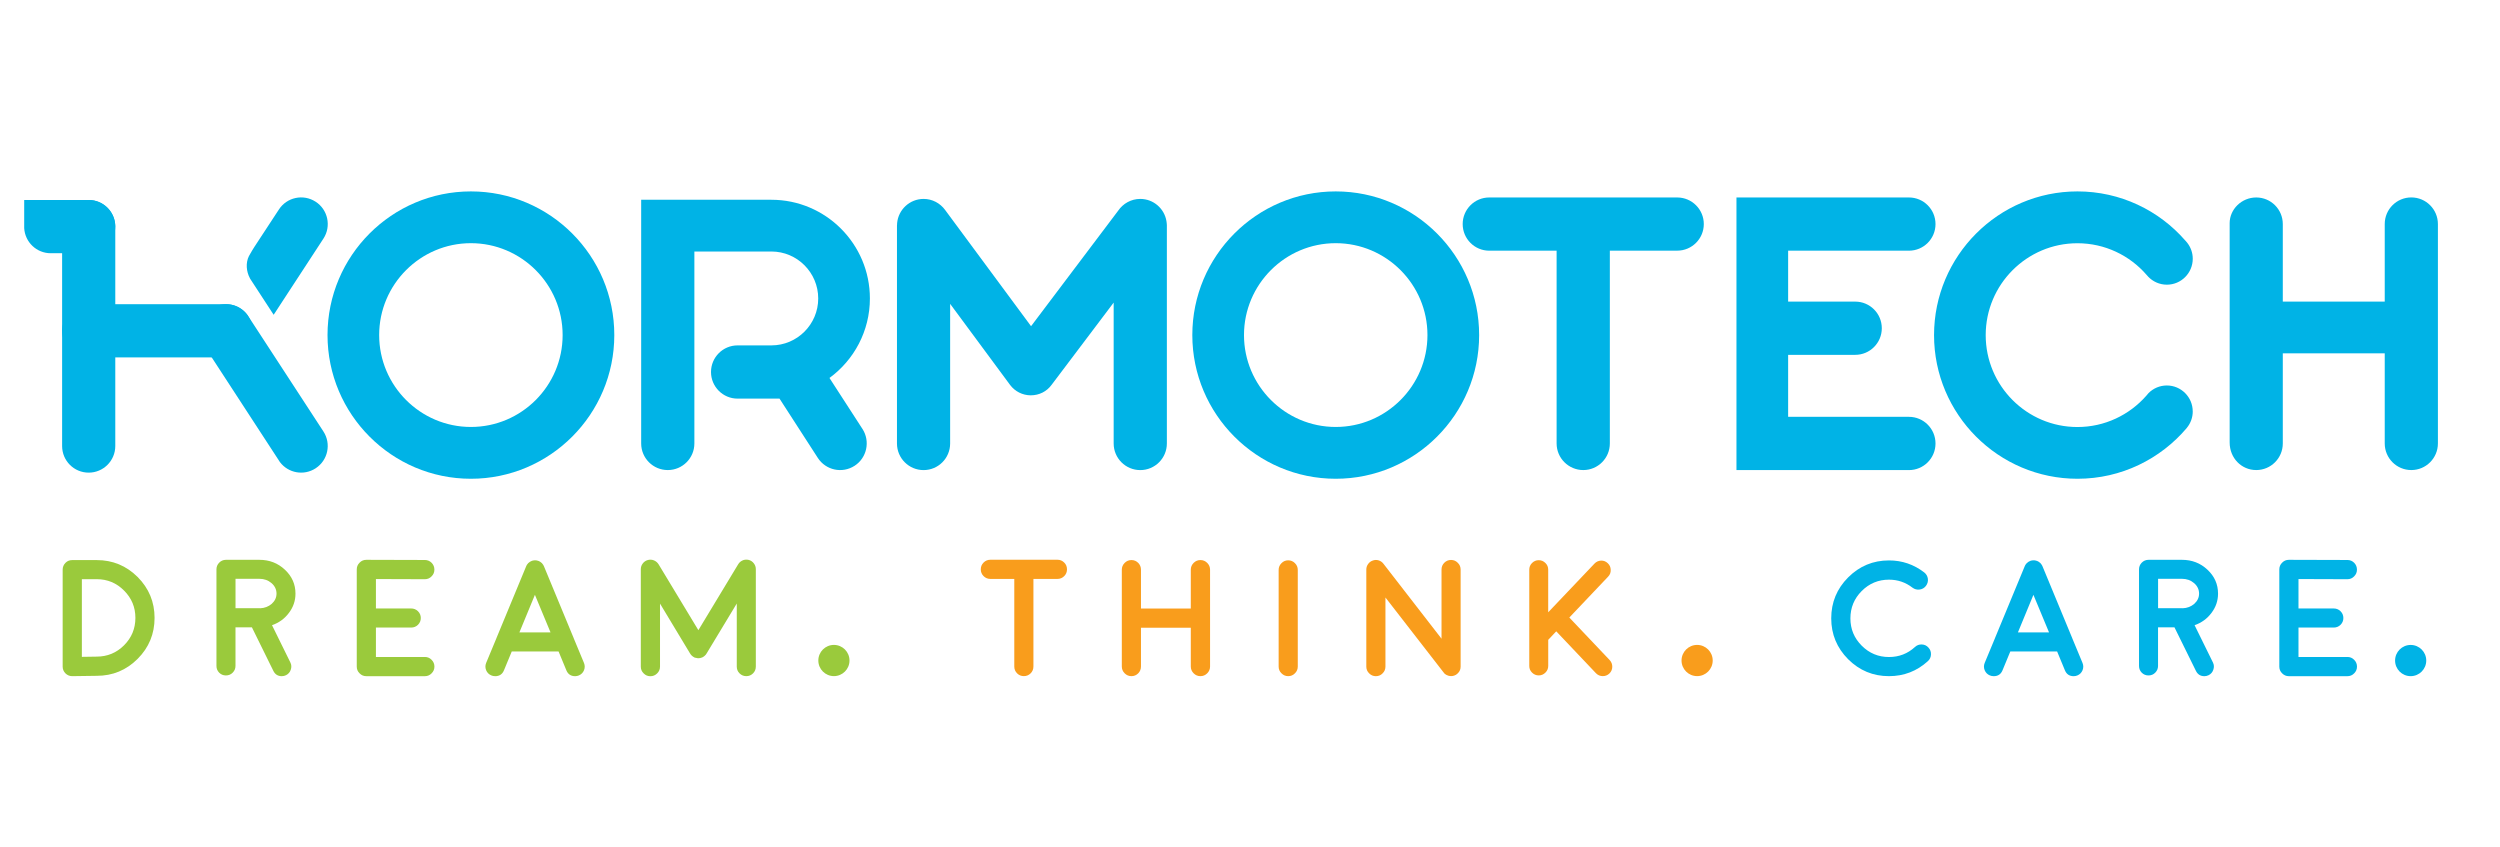
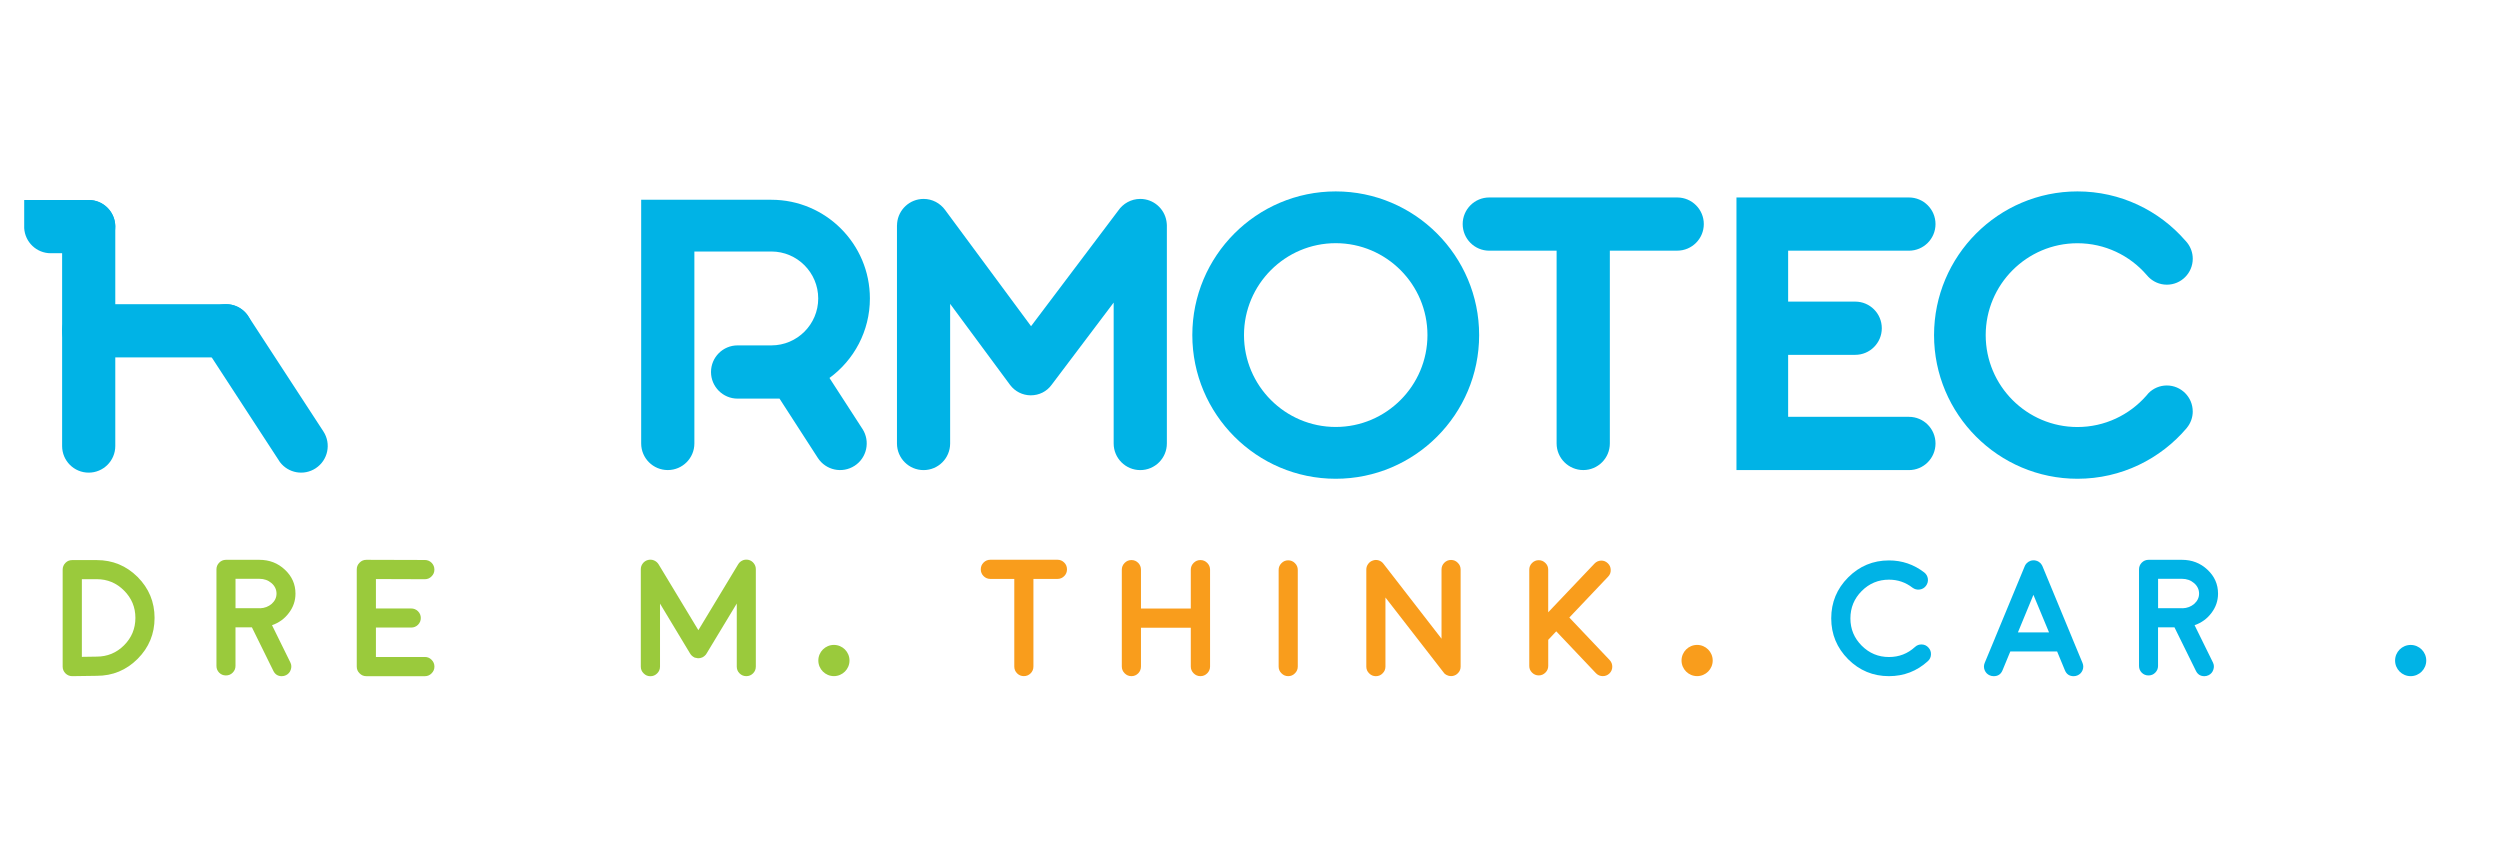
<svg xmlns="http://www.w3.org/2000/svg" width="236" height="80" viewBox="0 0 236 80" fill="none">
  <g style="mix-blend-mode:multiply">
    <path d="M10.883 21.396C10.883 21.354 10.883 21.309 10.88 21.265C10.813 19.938 9.716 18.88 8.375 18.88C8.366 18.88 8.356 18.88 8.347 18.88H2.284V21.533C2.358 22.856 3.452 23.905 4.786 23.905H8.289C8.315 23.905 8.344 23.905 8.369 23.905C9.754 23.905 10.877 22.78 10.88 21.393L10.883 21.396Z" fill="#00B3E6" />
-     <path d="M29.791 19.04C28.626 18.286 27.076 18.618 26.323 19.785L24.016 23.304C24.016 23.304 23.617 23.934 23.499 24.173C23.177 24.822 23.25 25.634 23.591 26.264C23.591 26.273 23.598 26.276 23.598 26.283C23.63 26.337 23.659 26.388 23.697 26.439L25.834 29.716L26.106 29.3L30.538 22.514C31.291 21.351 30.956 19.791 29.794 19.04H29.791Z" fill="#00B3E6" />
    <path d="M10.883 21.393C10.883 20.005 9.757 18.88 8.372 18.88C6.987 18.88 5.864 20.005 5.864 21.393V42.104C5.864 43.495 6.984 44.617 8.372 44.617C9.76 44.617 10.883 43.491 10.883 42.104V21.393Z" fill="#00B3E6" />
    <path d="M29.798 44.207C28.681 44.936 27.21 44.664 26.422 43.616L19.246 32.602C18.487 31.438 18.812 29.882 19.974 29.121C21.087 28.395 22.561 28.664 23.346 29.712L30.528 40.727C31.288 41.89 30.959 43.447 29.801 44.204L29.798 44.207Z" fill="#00B3E6" />
    <path d="M23.847 31.231C23.847 32.563 22.813 33.65 21.508 33.736H8.372C6.987 33.736 5.864 32.608 5.864 31.221C5.864 29.891 6.895 28.801 8.2 28.715H21.333C22.721 28.715 23.841 29.843 23.841 31.231H23.847Z" fill="#00B3E6" />
-     <path d="M44.452 18.069C36.986 18.069 30.918 24.151 30.918 31.63C30.918 39.109 36.989 45.195 44.452 45.195C51.915 45.195 57.99 39.109 57.99 31.63C57.99 24.151 51.919 18.069 44.452 18.069ZM44.452 40.305C39.679 40.305 35.793 36.412 35.793 31.63C35.793 26.849 39.682 22.956 44.452 22.956C49.222 22.956 53.112 26.845 53.112 31.63C53.112 36.415 49.229 40.305 44.452 40.305Z" fill="#00B3E6" />
    <path d="M126.093 18.069C118.627 18.069 112.555 24.151 112.555 31.63C112.555 39.109 118.627 45.195 126.093 45.195C133.559 45.195 139.631 39.109 139.631 31.633C139.631 24.157 133.556 18.069 126.093 18.069ZM126.093 40.305C121.32 40.305 117.433 36.412 117.433 31.63C117.433 26.849 121.32 22.956 126.093 22.956C130.866 22.956 134.752 26.849 134.752 31.63C134.752 36.412 130.866 40.305 126.093 40.305Z" fill="#00B3E6" />
    <path d="M81.42 40.496C82.17 41.663 81.831 43.223 80.673 43.971C79.505 44.725 77.958 44.393 77.202 43.226L73.587 37.63H69.627C68.242 37.63 67.119 36.504 67.119 35.117C67.119 33.73 68.242 32.605 69.627 32.605H72.818C75.258 32.605 77.24 30.617 77.24 28.175C77.24 25.733 75.258 23.742 72.818 23.742H65.549V41.861C65.549 43.252 64.423 44.374 63.038 44.374C61.653 44.374 60.527 43.252 60.527 41.861V18.858H72.818C77.948 18.858 82.118 23.035 82.118 28.175C82.118 31.253 80.616 33.989 78.302 35.68L81.417 40.493L81.42 40.496Z" fill="#00B3E6" />
    <path d="M110.152 21.255V41.864C110.152 43.255 109.026 44.377 107.641 44.377C106.256 44.377 105.13 43.255 105.13 41.864V28.565L99.256 36.348C98.796 36.965 98.098 37.316 97.303 37.319C96.531 37.316 95.807 36.952 95.347 36.332L89.693 28.683V41.864C89.693 43.255 88.57 44.377 87.185 44.377C85.801 44.377 84.674 43.255 84.674 41.864V21.294C84.674 21.268 84.674 21.246 84.681 21.223C84.674 21.172 84.681 21.127 84.687 21.079V21.073C84.799 19.791 85.874 18.778 87.189 18.778C88.018 18.778 88.752 19.187 89.212 19.811C89.218 19.814 97.332 30.793 97.332 30.793C97.332 30.793 105.554 19.89 105.557 19.887C106.014 19.219 106.773 18.778 107.641 18.778C108.889 18.778 109.922 19.692 110.114 20.881C110.123 20.945 110.133 21.012 110.139 21.076C110.146 21.137 110.152 21.191 110.152 21.249V21.255Z" fill="#00B3E6" />
    <path d="M160.839 21.15C160.839 22.537 159.716 23.662 158.328 23.662H151.969V41.861C151.969 43.252 150.843 44.374 149.461 44.374C148.08 44.374 146.944 43.252 146.944 41.861V23.665H140.585C139.2 23.665 138.077 22.54 138.077 21.153C138.077 19.766 139.2 18.641 140.585 18.641H158.328C159.713 18.641 160.839 19.762 160.839 21.153V21.15Z" fill="#00B3E6" />
-     <path d="M230.138 21.15V41.861C230.138 43.252 229.012 44.373 227.627 44.373C226.242 44.373 225.119 43.252 225.119 41.861V33.356H215.496V41.861C215.496 43.252 214.373 44.373 212.988 44.373C211.603 44.373 210.48 43.252 210.48 41.769V21.06C210.48 19.762 211.603 18.641 212.988 18.641C214.373 18.641 215.496 19.762 215.496 21.153V28.472H225.119V21.15C225.119 19.759 226.242 18.637 227.627 18.637C229.012 18.637 230.138 19.759 230.138 21.15Z" fill="#00B3E6" />
    <path d="M180.204 39.349H168.8V33.497H175.134C176.518 33.497 177.642 32.375 177.642 30.985C177.642 29.594 176.518 28.472 175.134 28.472H168.8V23.665H180.204C181.589 23.665 182.712 22.54 182.712 21.153C182.712 19.766 181.589 18.641 180.204 18.641H163.922V44.377H180.204C181.589 44.377 182.712 43.255 182.712 41.864C182.712 40.474 181.589 39.349 180.204 39.349Z" fill="#00B3E6" />
    <path d="M206.996 38.831C206.996 39.423 206.788 39.963 206.441 40.385V40.391C203.955 43.328 200.251 45.195 196.116 45.195C188.646 45.195 182.574 39.109 182.574 31.637C182.574 24.164 188.643 18.069 196.112 18.069C200.161 18.069 203.805 19.858 206.278 22.693C206.303 22.713 206.326 22.738 206.342 22.761C206.39 22.812 206.434 22.866 206.476 22.92C206.801 23.336 206.996 23.857 206.996 24.423C206.996 25.778 205.901 26.874 204.552 26.874C203.859 26.874 203.234 26.583 202.79 26.12C202.79 26.117 202.784 26.113 202.784 26.11C202.733 26.053 202.682 25.995 202.631 25.941C201.045 24.116 198.706 22.962 196.109 22.962C191.333 22.962 187.45 26.852 187.45 31.637C187.45 36.421 191.333 40.311 196.109 40.311C198.687 40.311 201.007 39.173 202.596 37.374C202.669 37.291 202.733 37.211 202.806 37.128C202.806 37.121 202.816 37.115 202.822 37.108C203.266 36.664 203.878 36.389 204.549 36.389C205.898 36.389 206.993 37.489 206.993 38.834L206.996 38.831Z" fill="#00B3E6" />
  </g>
  <path d="M6.818 63.829C6.573 63.829 6.362 63.743 6.183 63.57C6.005 63.391 5.915 63.177 5.915 62.928V53.774C5.915 53.525 6.005 53.31 6.183 53.131C6.362 52.952 6.566 52.872 6.818 52.872H9.132C10.637 52.872 11.927 53.406 12.995 54.471C14.058 55.541 14.591 56.829 14.591 58.332C14.591 59.834 14.058 61.128 12.995 62.193C11.927 63.263 10.637 63.797 9.132 63.797L6.834 63.829H6.818ZM7.728 62.007L9.125 61.985C10.137 61.985 11.001 61.627 11.713 60.914C12.424 60.201 12.782 59.338 12.782 58.328C12.782 57.318 12.424 56.465 11.713 55.752C11.001 55.033 10.14 54.675 9.132 54.675H7.728V62.011V62.007Z" fill="#9ACA3C" />
  <path d="M26.894 53.78C27.561 54.403 27.893 55.154 27.893 56.037C27.893 56.711 27.686 57.318 27.268 57.865C26.866 58.405 26.336 58.789 25.679 59.019L27.411 62.538C27.52 62.758 27.529 62.985 27.449 63.219C27.373 63.452 27.223 63.628 27 63.739C26.872 63.8 26.741 63.832 26.604 63.832C26.234 63.832 25.966 63.663 25.803 63.327L23.78 59.22H22.23V62.867C22.23 63.113 22.14 63.324 21.961 63.503C21.789 63.676 21.579 63.762 21.326 63.762C21.074 63.762 20.87 63.676 20.692 63.503C20.519 63.324 20.433 63.113 20.433 62.867V53.751C20.433 53.502 20.519 53.291 20.692 53.115C20.864 52.939 21.081 52.847 21.326 52.847H24.488C25.43 52.847 26.231 53.157 26.894 53.78ZM24.552 57.421C24.98 57.405 25.347 57.264 25.653 56.999C25.953 56.727 26.103 56.407 26.103 56.033C26.103 55.659 25.947 55.317 25.631 55.046C25.315 54.774 24.935 54.64 24.492 54.64H22.233V57.417H24.552V57.421Z" fill="#9ACA3C" />
  <path d="M40.107 62.017C40.356 62.017 40.566 62.106 40.742 62.285C40.92 62.464 41.01 62.678 41.01 62.928C41.01 63.177 40.92 63.388 40.742 63.564C40.569 63.743 40.359 63.832 40.107 63.832H34.581C34.332 63.832 34.121 63.743 33.946 63.564C33.767 63.391 33.678 63.18 33.678 62.928V53.758C33.678 53.502 33.767 53.288 33.946 53.115C34.118 52.936 34.328 52.847 34.581 52.847H34.587L40.107 52.863C40.356 52.863 40.569 52.952 40.748 53.131C40.92 53.31 41.007 53.524 41.007 53.774C41.007 54.023 40.917 54.234 40.739 54.41C40.566 54.589 40.356 54.678 40.103 54.678H40.097L35.487 54.662V57.44H38.815C39.063 57.44 39.277 57.526 39.456 57.699C39.635 57.878 39.724 58.092 39.724 58.341C39.724 58.59 39.635 58.804 39.456 58.983C39.277 59.156 39.063 59.242 38.815 59.242H35.487V62.02H40.107V62.017Z" fill="#9ACA3C" />
-   <path d="M46.724 63.829C46.606 63.829 46.492 63.807 46.38 63.759C46.15 63.663 45.987 63.5 45.892 63.27C45.799 63.039 45.799 62.809 45.892 62.582L46.862 60.249V60.243L49.673 53.451C49.682 53.425 49.695 53.4 49.711 53.374L49.727 53.336C49.743 53.316 49.752 53.304 49.759 53.297C49.759 53.291 49.765 53.278 49.781 53.259C49.797 53.243 49.807 53.233 49.813 53.227C49.813 53.221 49.819 53.211 49.835 53.195C49.855 53.176 49.867 53.163 49.867 53.157C49.874 53.15 49.883 53.144 49.899 53.134C49.918 53.115 49.931 53.102 49.938 53.102C49.931 53.102 49.944 53.096 49.969 53.08C49.989 53.064 50.001 53.054 50.008 53.048L50.04 53.026C50.065 53.01 50.081 53.003 50.084 53.003C50.094 52.997 50.113 52.99 50.139 52.981C50.164 52.965 50.17 52.962 50.161 52.965C50.151 52.968 50.161 52.965 50.193 52.949C50.218 52.943 50.234 52.939 50.247 52.933C50.253 52.933 50.269 52.927 50.301 52.917L50.333 52.911C50.333 52.911 50.362 52.911 50.387 52.904L50.426 52.898H50.601L50.646 52.904L50.684 52.911C50.684 52.911 50.713 52.917 50.738 52.927C50.77 52.933 50.78 52.933 50.77 52.933C50.831 52.949 50.888 52.971 50.939 53.003C50.933 52.997 50.946 53.003 50.971 53.019C50.997 53.035 51.013 53.045 51.016 53.051L51.048 53.074C51.067 53.09 51.08 53.099 51.086 53.106C51.093 53.106 51.102 53.112 51.118 53.128C51.134 53.144 51.147 53.154 51.156 53.16C51.156 53.166 51.163 53.176 51.179 53.192C51.198 53.211 51.211 53.224 51.211 53.23L51.233 53.262C51.252 53.281 51.265 53.294 51.265 53.301C51.265 53.307 51.271 53.32 51.287 53.339C51.303 53.358 51.309 53.371 51.309 53.377C51.325 53.403 51.338 53.428 51.348 53.454L54.159 60.246V60.252L55.129 62.586C55.221 62.816 55.221 63.046 55.129 63.273C55.033 63.503 54.87 63.666 54.641 63.762C54.529 63.807 54.414 63.832 54.296 63.832C53.894 63.832 53.616 63.647 53.463 63.273L52.729 61.499H48.31L47.576 63.273C47.423 63.647 47.146 63.832 46.744 63.832L46.724 63.829ZM51.97 59.699L50.496 56.152L49.031 59.699H51.97Z" fill="#9ACA3C" />
  <path d="M70.116 52.892C70.304 52.821 70.499 52.812 70.696 52.86C70.891 52.917 71.047 53.026 71.168 53.189C71.29 53.349 71.35 53.528 71.35 53.732V62.925C71.35 63.174 71.264 63.385 71.092 63.561C70.913 63.74 70.7 63.829 70.451 63.829C70.202 63.829 69.988 63.74 69.809 63.561C69.637 63.388 69.551 63.177 69.551 62.925V56.973L66.705 61.684V61.691L66.698 61.697L66.692 61.704L66.686 61.71C66.67 61.736 66.66 61.752 66.654 61.764L66.631 61.796L66.593 61.835C66.593 61.835 66.577 61.851 66.561 61.867C66.545 61.883 66.536 61.892 66.529 61.899C66.52 61.908 66.504 61.921 66.485 61.937L66.462 61.959C66.462 61.959 66.43 61.978 66.408 61.991C66.408 61.998 66.408 61.998 66.402 61.998L66.395 62.004H66.389C66.389 62.004 66.36 62.023 66.335 62.036C66.316 62.046 66.306 62.052 66.312 62.052C66.306 62.052 66.293 62.058 66.268 62.068C66.15 62.119 66.028 62.142 65.901 62.138H65.885C65.885 62.138 65.885 62.138 65.853 62.132C65.786 62.126 65.719 62.113 65.655 62.093C65.629 62.087 65.62 62.087 65.623 62.087C65.633 62.093 65.623 62.087 65.591 62.081C65.566 62.071 65.546 62.062 65.537 62.058C65.543 62.058 65.537 62.052 65.521 62.042C65.495 62.033 65.476 62.023 65.46 62.01H65.454L65.448 62.004L65.441 61.998C65.422 61.988 65.403 61.975 65.387 61.959C65.387 61.966 65.381 61.959 65.365 61.943C65.346 61.927 65.329 61.914 65.32 61.905C65.314 61.898 65.304 61.889 65.288 61.873L65.256 61.841C65.256 61.841 65.237 61.819 65.218 61.803C65.208 61.787 65.202 61.777 65.202 61.771C65.192 61.761 65.18 61.742 65.164 61.716L65.157 61.71C65.157 61.71 65.157 61.704 65.151 61.704V61.697C65.151 61.697 65.151 61.691 65.144 61.691L62.305 56.98V62.931C62.305 63.18 62.215 63.391 62.037 63.567C61.858 63.746 61.644 63.836 61.395 63.836C61.147 63.836 60.936 63.746 60.761 63.567C60.582 63.394 60.492 63.183 60.492 62.931V53.739C60.492 53.534 60.553 53.355 60.674 53.195C60.795 53.032 60.955 52.923 61.156 52.866C61.351 52.815 61.539 52.824 61.727 52.898C61.916 52.975 62.062 53.099 62.171 53.272L65.926 59.489L69.682 53.272C69.784 53.099 69.927 52.975 70.116 52.898V52.892Z" fill="#9ACA3C" />
  <path d="M95.756 54.65H93.487C93.238 54.65 93.025 54.56 92.846 54.381C92.674 54.208 92.587 53.997 92.587 53.745C92.587 53.492 92.674 53.285 92.846 53.109C93.018 52.933 93.238 52.84 93.487 52.84H99.83C100.076 52.84 100.287 52.93 100.465 53.109C100.638 53.282 100.724 53.492 100.724 53.745C100.724 53.997 100.638 54.205 100.465 54.381C100.287 54.56 100.076 54.65 99.83 54.65H97.555V62.925C97.555 63.174 97.466 63.388 97.287 63.567C97.115 63.74 96.901 63.826 96.652 63.826C96.403 63.826 96.193 63.74 96.017 63.567C95.839 63.388 95.749 63.174 95.749 62.925V54.65H95.756Z" fill="#F99D1C" />
  <path d="M113.962 63.56C113.783 63.739 113.57 63.829 113.321 63.829C113.072 63.829 112.858 63.739 112.679 63.56C112.501 63.382 112.411 63.167 112.411 62.918V59.255H107.708V62.918C107.708 63.167 107.622 63.382 107.45 63.56C107.271 63.739 107.057 63.829 106.809 63.829C106.56 63.829 106.346 63.739 106.167 63.56C105.989 63.382 105.899 63.167 105.899 62.918V53.78C105.899 53.531 105.989 53.317 106.167 53.138C106.346 52.959 106.56 52.869 106.809 52.869C107.057 52.869 107.271 52.959 107.45 53.138C107.622 53.317 107.708 53.531 107.708 53.78V57.443H112.411V53.78C112.411 53.531 112.501 53.317 112.679 53.138C112.858 52.959 113.072 52.869 113.321 52.869C113.57 52.869 113.783 52.959 113.962 53.138C114.141 53.317 114.23 53.531 114.23 53.78V62.918C114.23 63.167 114.141 63.382 113.962 63.56Z" fill="#F99D1C" />
  <path d="M122.242 63.56C122.069 63.739 121.856 63.829 121.607 63.829C121.358 63.829 121.147 63.739 120.972 63.56C120.793 63.388 120.704 63.177 120.704 62.924V53.799C120.704 53.55 120.793 53.339 120.972 53.163C121.144 52.984 121.355 52.895 121.607 52.895C121.859 52.895 122.066 52.984 122.242 53.163C122.42 53.336 122.51 53.55 122.51 53.799V62.924C122.51 63.174 122.42 63.385 122.242 63.56Z" fill="#F99D1C" />
  <path d="M136.335 63.544C136.316 63.525 136.297 63.503 136.281 63.484H136.274V63.477L130.786 56.404V62.928C130.786 63.177 130.697 63.388 130.518 63.564C130.346 63.743 130.132 63.832 129.883 63.832C129.635 63.832 129.424 63.743 129.248 63.564C129.07 63.391 128.98 63.18 128.98 62.928V53.764C128.98 53.569 129.038 53.397 129.15 53.243C129.261 53.086 129.408 52.975 129.593 52.914C129.772 52.847 129.954 52.843 130.142 52.898C130.324 52.955 130.474 53.058 130.592 53.211L136.08 60.294V53.764C136.08 53.515 136.166 53.304 136.338 53.128C136.517 52.949 136.731 52.859 136.98 52.859C137.228 52.859 137.439 52.949 137.614 53.128C137.793 53.301 137.883 53.515 137.883 53.764V62.94C137.883 62.94 137.883 62.966 137.876 62.985V63.024C137.876 63.024 137.876 63.049 137.87 63.068C137.87 63.087 137.87 63.103 137.863 63.113L137.857 63.151C137.851 63.177 137.847 63.193 137.841 63.196C137.841 63.203 137.835 63.215 137.825 63.234C137.819 63.254 137.816 63.27 137.809 63.279L137.793 63.318L137.771 63.356C137.771 63.356 137.758 63.382 137.749 63.401L137.726 63.423C137.726 63.423 137.71 63.449 137.694 63.468L137.672 63.5C137.672 63.5 137.656 63.516 137.64 63.532C137.624 63.551 137.614 63.564 137.608 63.564C137.608 63.57 137.599 63.58 137.576 63.596C137.56 63.612 137.547 63.621 137.538 63.628C137.554 63.618 137.551 63.621 137.532 63.634L137.525 63.64C137.484 63.672 137.445 63.698 137.41 63.717H137.404C137.362 63.736 137.321 63.755 137.283 63.772C137.264 63.781 137.257 63.784 137.267 63.778C137.225 63.794 137.184 63.803 137.136 63.81L137.114 63.816C137.069 63.823 137.024 63.823 136.983 63.823C136.951 63.823 136.919 63.823 136.884 63.816C136.893 63.823 136.89 63.823 136.868 63.816C136.836 63.81 136.81 63.807 136.791 63.8C136.798 63.807 136.785 63.8 136.759 63.794C136.734 63.788 136.715 63.784 136.699 63.778C136.692 63.778 136.683 63.772 136.667 63.762C136.641 63.755 136.622 63.749 136.606 63.739C136.597 63.739 136.587 63.733 136.574 63.724C136.555 63.714 136.536 63.704 136.52 63.701C136.504 63.692 136.495 63.682 136.488 63.679C136.472 63.669 136.456 63.656 136.434 63.64C136.418 63.631 136.408 63.621 136.402 63.618C136.377 63.599 136.354 63.577 136.332 63.557L136.325 63.551V63.544H136.335Z" fill="#F99D1C" />
  <path d="M145.891 63.49C145.712 63.669 145.502 63.759 145.256 63.759C145.011 63.759 144.8 63.669 144.621 63.49C144.443 63.311 144.363 63.107 144.363 62.864V53.777C144.363 53.531 144.449 53.323 144.621 53.15C144.8 52.971 145.011 52.882 145.256 52.882C145.502 52.882 145.712 52.971 145.891 53.15C146.07 53.329 146.15 53.534 146.15 53.777V57.801L150.518 53.205C150.687 53.026 150.894 52.933 151.143 52.92C151.389 52.914 151.599 53 151.778 53.173C151.957 53.342 152.046 53.547 152.052 53.793C152.062 54.042 151.982 54.256 151.807 54.435L148.144 58.296L151.953 62.311C152.123 62.493 152.202 62.707 152.199 62.953C152.193 63.199 152.103 63.407 151.925 63.58C151.752 63.743 151.545 63.826 151.306 63.826C151.05 63.826 150.834 63.733 150.658 63.551L146.909 59.597L146.153 60.399V62.861C146.153 63.107 146.067 63.314 145.894 63.487L145.891 63.49Z" fill="#F99D1C" />
  <path d="M181.997 62.407C180.954 63.356 179.728 63.829 178.318 63.829C176.815 63.829 175.533 63.295 174.464 62.231C173.401 61.16 172.868 59.872 172.868 58.37C172.868 56.867 173.401 55.573 174.464 54.509C175.533 53.438 176.818 52.904 178.318 52.904C179.556 52.904 180.663 53.281 181.646 54.036C181.841 54.189 181.955 54.387 181.991 54.633C182.023 54.883 181.959 55.106 181.809 55.308C181.656 55.506 181.458 55.621 181.212 55.653C180.963 55.685 180.74 55.624 180.539 55.477C179.888 54.972 179.148 54.72 178.318 54.72C177.316 54.72 176.458 55.078 175.746 55.79C175.035 56.503 174.678 57.366 174.678 58.376C174.678 59.386 175.035 60.24 175.746 60.952C176.458 61.665 177.316 62.023 178.318 62.023C179.266 62.023 180.086 61.707 180.775 61.074C180.957 60.904 181.174 60.828 181.423 60.837C181.672 60.847 181.882 60.946 182.048 61.135C182.217 61.317 182.294 61.534 182.284 61.783C182.275 62.033 182.176 62.244 181.994 62.41L181.997 62.407Z" fill="#00B3E6" />
  <path d="M188.187 63.829C188.069 63.829 187.954 63.807 187.842 63.759C187.613 63.663 187.45 63.5 187.354 63.27C187.262 63.039 187.262 62.809 187.354 62.582L188.324 60.249V60.243L191.135 53.451C191.145 53.425 191.157 53.4 191.173 53.374L191.189 53.336C191.205 53.316 191.215 53.304 191.221 53.297C191.221 53.291 191.228 53.278 191.244 53.259C191.259 53.243 191.269 53.233 191.275 53.227C191.275 53.221 191.282 53.211 191.298 53.195C191.317 53.176 191.33 53.163 191.33 53.157C191.336 53.15 191.346 53.144 191.362 53.134C191.381 53.115 191.393 53.102 191.4 53.102C191.393 53.102 191.406 53.096 191.432 53.08C191.451 53.064 191.464 53.054 191.47 53.048L191.502 53.026C191.527 53.01 191.543 53.003 191.547 53.003C191.556 52.997 191.575 52.99 191.601 52.981C191.626 52.965 191.633 52.962 191.623 52.965C191.614 52.968 191.623 52.965 191.655 52.949C191.681 52.943 191.697 52.939 191.709 52.933C191.716 52.933 191.732 52.927 191.764 52.917L191.796 52.911C191.796 52.911 191.824 52.911 191.85 52.904L191.888 52.898H192.064L192.108 52.904L192.146 52.911C192.146 52.911 192.175 52.917 192.201 52.927C192.233 52.933 192.242 52.933 192.233 52.933C192.293 52.949 192.351 52.971 192.402 53.003C192.395 52.997 192.408 53.003 192.434 53.019C192.459 53.035 192.475 53.045 192.478 53.051L192.51 53.074C192.529 53.09 192.542 53.099 192.549 53.106C192.555 53.106 192.564 53.112 192.58 53.128C192.596 53.144 192.609 53.154 192.619 53.16C192.619 53.166 192.625 53.176 192.641 53.192C192.66 53.211 192.673 53.224 192.673 53.23L192.695 53.262C192.714 53.281 192.727 53.294 192.727 53.301C192.727 53.307 192.734 53.32 192.75 53.339C192.765 53.358 192.772 53.371 192.772 53.377C192.788 53.403 192.801 53.428 192.81 53.454L195.621 60.246V60.252L196.591 62.586C196.684 62.816 196.684 63.046 196.591 63.273C196.495 63.503 196.333 63.666 196.103 63.762C195.991 63.807 195.876 63.832 195.758 63.832C195.356 63.832 195.079 63.647 194.926 63.273L194.192 61.499H189.773L189.039 63.273C188.886 63.647 188.608 63.832 188.206 63.832L188.187 63.829ZM193.429 59.699L191.955 56.152L190.491 59.699H193.429Z" fill="#00B3E6" />
  <path d="M208.384 53.78C209.051 54.403 209.383 55.154 209.383 56.037C209.383 56.711 209.176 57.318 208.758 57.865C208.356 58.405 207.826 58.789 207.169 59.019L208.901 62.538C209.01 62.758 209.019 62.985 208.939 63.219C208.863 63.452 208.713 63.628 208.49 63.739C208.362 63.8 208.231 63.832 208.094 63.832C207.724 63.832 207.456 63.663 207.293 63.327L205.27 59.22H203.719V62.867C203.719 63.113 203.63 63.324 203.451 63.503C203.279 63.676 203.069 63.762 202.816 63.762C202.564 63.762 202.36 63.676 202.182 63.503C202.009 63.324 201.923 63.113 201.923 62.867V53.751C201.923 53.502 202.009 53.291 202.182 53.115C202.354 52.939 202.571 52.847 202.816 52.847H205.978C206.92 52.847 207.721 53.157 208.384 53.78ZM206.042 57.421C206.47 57.405 206.837 57.264 207.143 56.999C207.443 56.727 207.593 56.407 207.593 56.033C207.593 55.659 207.437 55.317 207.121 55.046C206.805 54.774 206.425 54.64 205.982 54.64H203.723V57.417H206.042V57.421Z" fill="#00B3E6" />
-   <path d="M221.597 62.017C221.846 62.017 222.056 62.106 222.232 62.285C222.41 62.464 222.5 62.678 222.5 62.928C222.5 63.177 222.41 63.388 222.232 63.564C222.059 63.743 221.849 63.832 221.597 63.832H216.07C215.822 63.832 215.611 63.743 215.435 63.564C215.257 63.391 215.167 63.18 215.167 62.928V53.758C215.167 53.502 215.257 53.288 215.435 53.115C215.608 52.936 215.818 52.847 216.07 52.847H216.077L221.597 52.863C221.846 52.863 222.059 52.952 222.238 53.131C222.41 53.31 222.496 53.524 222.496 53.774C222.496 54.023 222.407 54.234 222.228 54.41C222.056 54.589 221.846 54.678 221.594 54.678H221.587L216.977 54.662V57.44H220.304C220.553 57.44 220.767 57.526 220.946 57.699C221.125 57.878 221.214 58.092 221.214 58.341C221.214 58.59 221.125 58.804 220.946 58.983C220.767 59.156 220.553 59.242 220.304 59.242H216.977V62.02H221.597V62.017Z" fill="#00B3E6" />
  <path d="M80.192 62.352C80.192 63.167 79.534 63.826 78.721 63.826C77.907 63.826 77.25 63.164 77.25 62.352C77.25 61.541 77.91 60.879 78.721 60.879C79.531 60.879 80.192 61.537 80.192 62.352Z" fill="#9ACA3C" />
  <path d="M161.679 62.352C161.679 63.167 161.022 63.826 160.208 63.826C159.394 63.826 158.737 63.164 158.737 62.352C158.737 61.541 159.398 60.879 160.208 60.879C161.018 60.879 161.679 61.537 161.679 62.352Z" fill="#F99D1C" />
  <path d="M229.038 62.356C229.038 63.167 228.38 63.829 227.567 63.829C226.753 63.829 226.096 63.167 226.096 62.356C226.096 61.544 226.753 60.882 227.567 60.882C228.38 60.882 229.038 61.544 229.038 62.356Z" fill="#00B3E6" />
</svg>